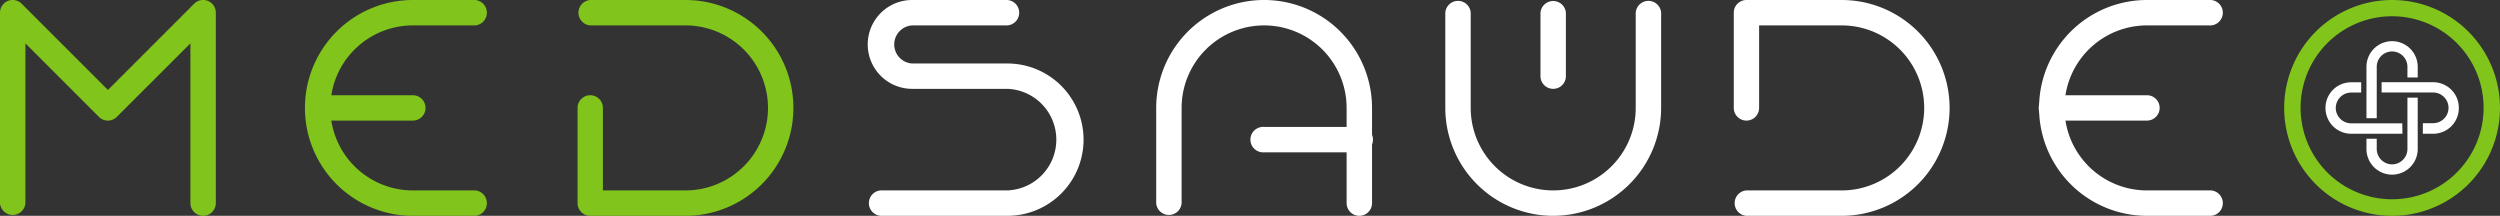
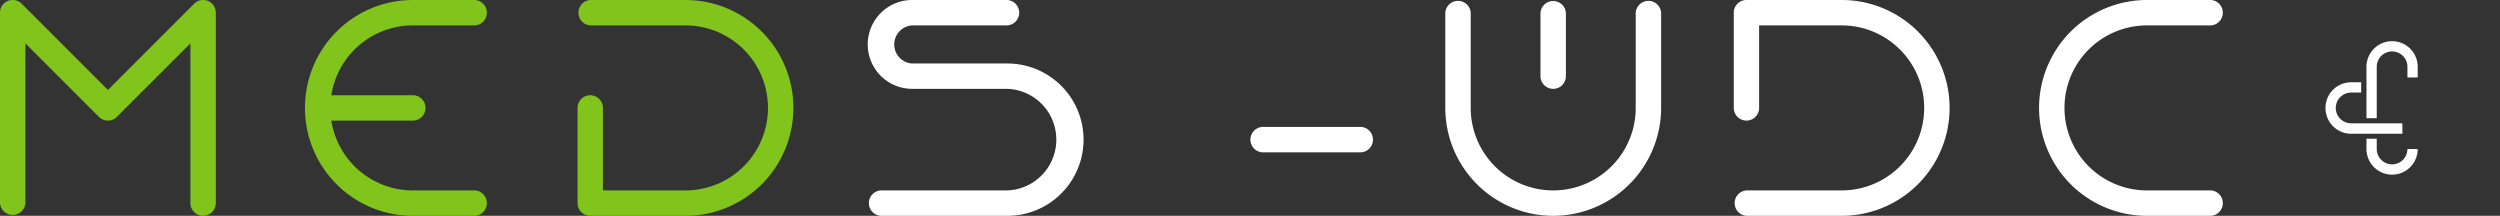
<svg xmlns="http://www.w3.org/2000/svg" viewBox="0 0 355.15 30.66">
  <rect x="0" y="0" width="355.15" height="30.66" fill="#333333" stroke="none" />
  <defs>
    <style>.cls-1{fill:#80c41c;}.cls-2{fill:#fff;}</style>
  </defs>
  <g id="Camada_2" data-name="Camada 2">
    <g id="infos">
      <path class="cls-1" d="M28.86,30.66a1.81,1.81,0,0,1-1.81-1.8V6.16L16.6,16.6a1.79,1.79,0,0,1-2.55,0L3.61,6.16v22.7a1.81,1.81,0,0,1-3.61,0V1.8A1.8,1.8,0,0,1,3.08.53L15.33,12.78,27.58.53A1.8,1.8,0,0,1,30.66,1.8V28.86A1.81,1.81,0,0,1,28.86,30.66Z" />
      <path class="cls-1" d="M58.65,17.13H45.13a1.8,1.8,0,1,1,0-3.6H58.65a1.8,1.8,0,1,1,0,3.6Z" />
      <path class="cls-1" d="M97.38,30.66H83.85a1.8,1.8,0,0,1-1.8-1.8V15.33a1.8,1.8,0,0,1,3.6,0V27.05H97.38a11.72,11.72,0,0,0,0-23.44H83.85a1.81,1.81,0,0,1,0-3.61H97.38a15.33,15.33,0,0,1,0,30.66Z" />
      <path class="cls-1" d="M67.49,30.66H58.65A15.33,15.33,0,1,1,58.65,0h8.84a1.81,1.81,0,0,1,0,3.61H58.65a11.72,11.72,0,1,0,0,23.44h8.84a1.81,1.81,0,0,1,0,3.61Z" />
      <path class="cls-2" d="M193.1,21.64H179.58a1.81,1.81,0,1,1,0-3.61H193.1a1.81,1.81,0,1,1,0,3.61Z" />
      <path class="cls-2" d="M261.63,30.66H248.1a1.81,1.81,0,0,1,0-3.61h13.53a11.72,11.72,0,1,0,0-23.44H249.9V15.33a1.8,1.8,0,0,1-3.6,0V1.8A1.8,1.8,0,0,1,248.1,0h13.53a15.33,15.33,0,0,1,0,30.66Z" />
-       <path class="cls-2" d="M193.1,30.66a1.81,1.81,0,0,1-1.8-1.8V15.33a11.72,11.72,0,1,0-23.44,0V28.86a1.81,1.81,0,0,1-3.61,0V15.33a15.33,15.33,0,1,1,30.66,0V28.86A1.81,1.81,0,0,1,193.1,30.66Z" />
-       <path class="cls-2" d="M305,17.13H291.42a1.8,1.8,0,0,1,0-3.6H305a1.8,1.8,0,1,1,0,3.6Z" />
      <path class="cls-2" d="M313.78,30.66H305A15.33,15.33,0,1,1,305,0h8.83a1.81,1.81,0,1,1,0,3.61H305a11.72,11.72,0,1,0,0,23.44h8.83a1.81,1.81,0,1,1,0,3.61Z" />
      <path class="cls-2" d="M220.65,30.66a15.34,15.34,0,0,1-15.33-15.33V1.8a1.81,1.81,0,0,1,3.61,0V15.33a11.72,11.72,0,1,0,23.44,0V1.8a1.81,1.81,0,0,1,3.61,0V15.33A15.35,15.35,0,0,1,220.65,30.66Z" />
      <path class="cls-2" d="M143.11,30.66h-18a1.81,1.81,0,0,1,0-3.61h18a7.22,7.22,0,0,0,0-14.43H129.58a6.31,6.31,0,0,1,0-12.62h13.53a1.81,1.81,0,0,1,0,3.61H129.58a2.71,2.71,0,0,0,0,5.41h13.53a10.82,10.82,0,0,1,0,21.64Z" />
      <path class="cls-2" d="M220.65,12.62a1.8,1.8,0,0,1-1.81-1.8v-9a1.81,1.81,0,0,1,3.61,0v9A1.8,1.8,0,0,1,220.65,12.62Z" />
-       <path class="cls-1" d="M339.82,2.31a13,13,0,1,1-13,13,13,13,0,0,1,13-13m0-2.31a15.33,15.33,0,1,0,15.33,15.33A15.33,15.33,0,0,0,339.82,0Z" />
      <path class="cls-2" d="M337.64,9.49a2.18,2.18,0,1,1,4.36,0V11h1.46V9.49a3.64,3.64,0,0,0-7.28,0v7.3h1.46Z" />
-       <path class="cls-2" d="M342,21.17a2.19,2.19,0,0,1-2.18,2.18h0a2.19,2.19,0,0,1-2.18-2.18V19.71h-1.46v1.46a3.64,3.64,0,0,0,3.64,3.64h0a3.64,3.64,0,0,0,3.64-3.64v-7.3H342Z" />
+       <path class="cls-2" d="M342,21.17a2.19,2.19,0,0,1-2.18,2.18h0a2.19,2.19,0,0,1-2.18-2.18V19.71h-1.46v1.46a3.64,3.64,0,0,0,3.64,3.64h0a3.64,3.64,0,0,0,3.64-3.64H342Z" />
      <path class="cls-2" d="M341.27,17.52H334a2.19,2.19,0,0,1-2.18-2.18h0A2.19,2.19,0,0,1,334,13.15h1.43V11.69H334a3.64,3.64,0,0,0-3.64,3.64h0A3.65,3.65,0,0,0,334,19h7.29Z" />
-       <path class="cls-2" d="M345.66,11.68h-7.33v1.46h7.33a2.19,2.19,0,0,1,2.18,2.18h0a2.19,2.19,0,0,1-2.18,2.18h-1.47V19h1.47a3.64,3.64,0,0,0,3.64-3.64h0A3.64,3.64,0,0,0,345.66,11.68Z" />
    </g>
  </g>
</svg>